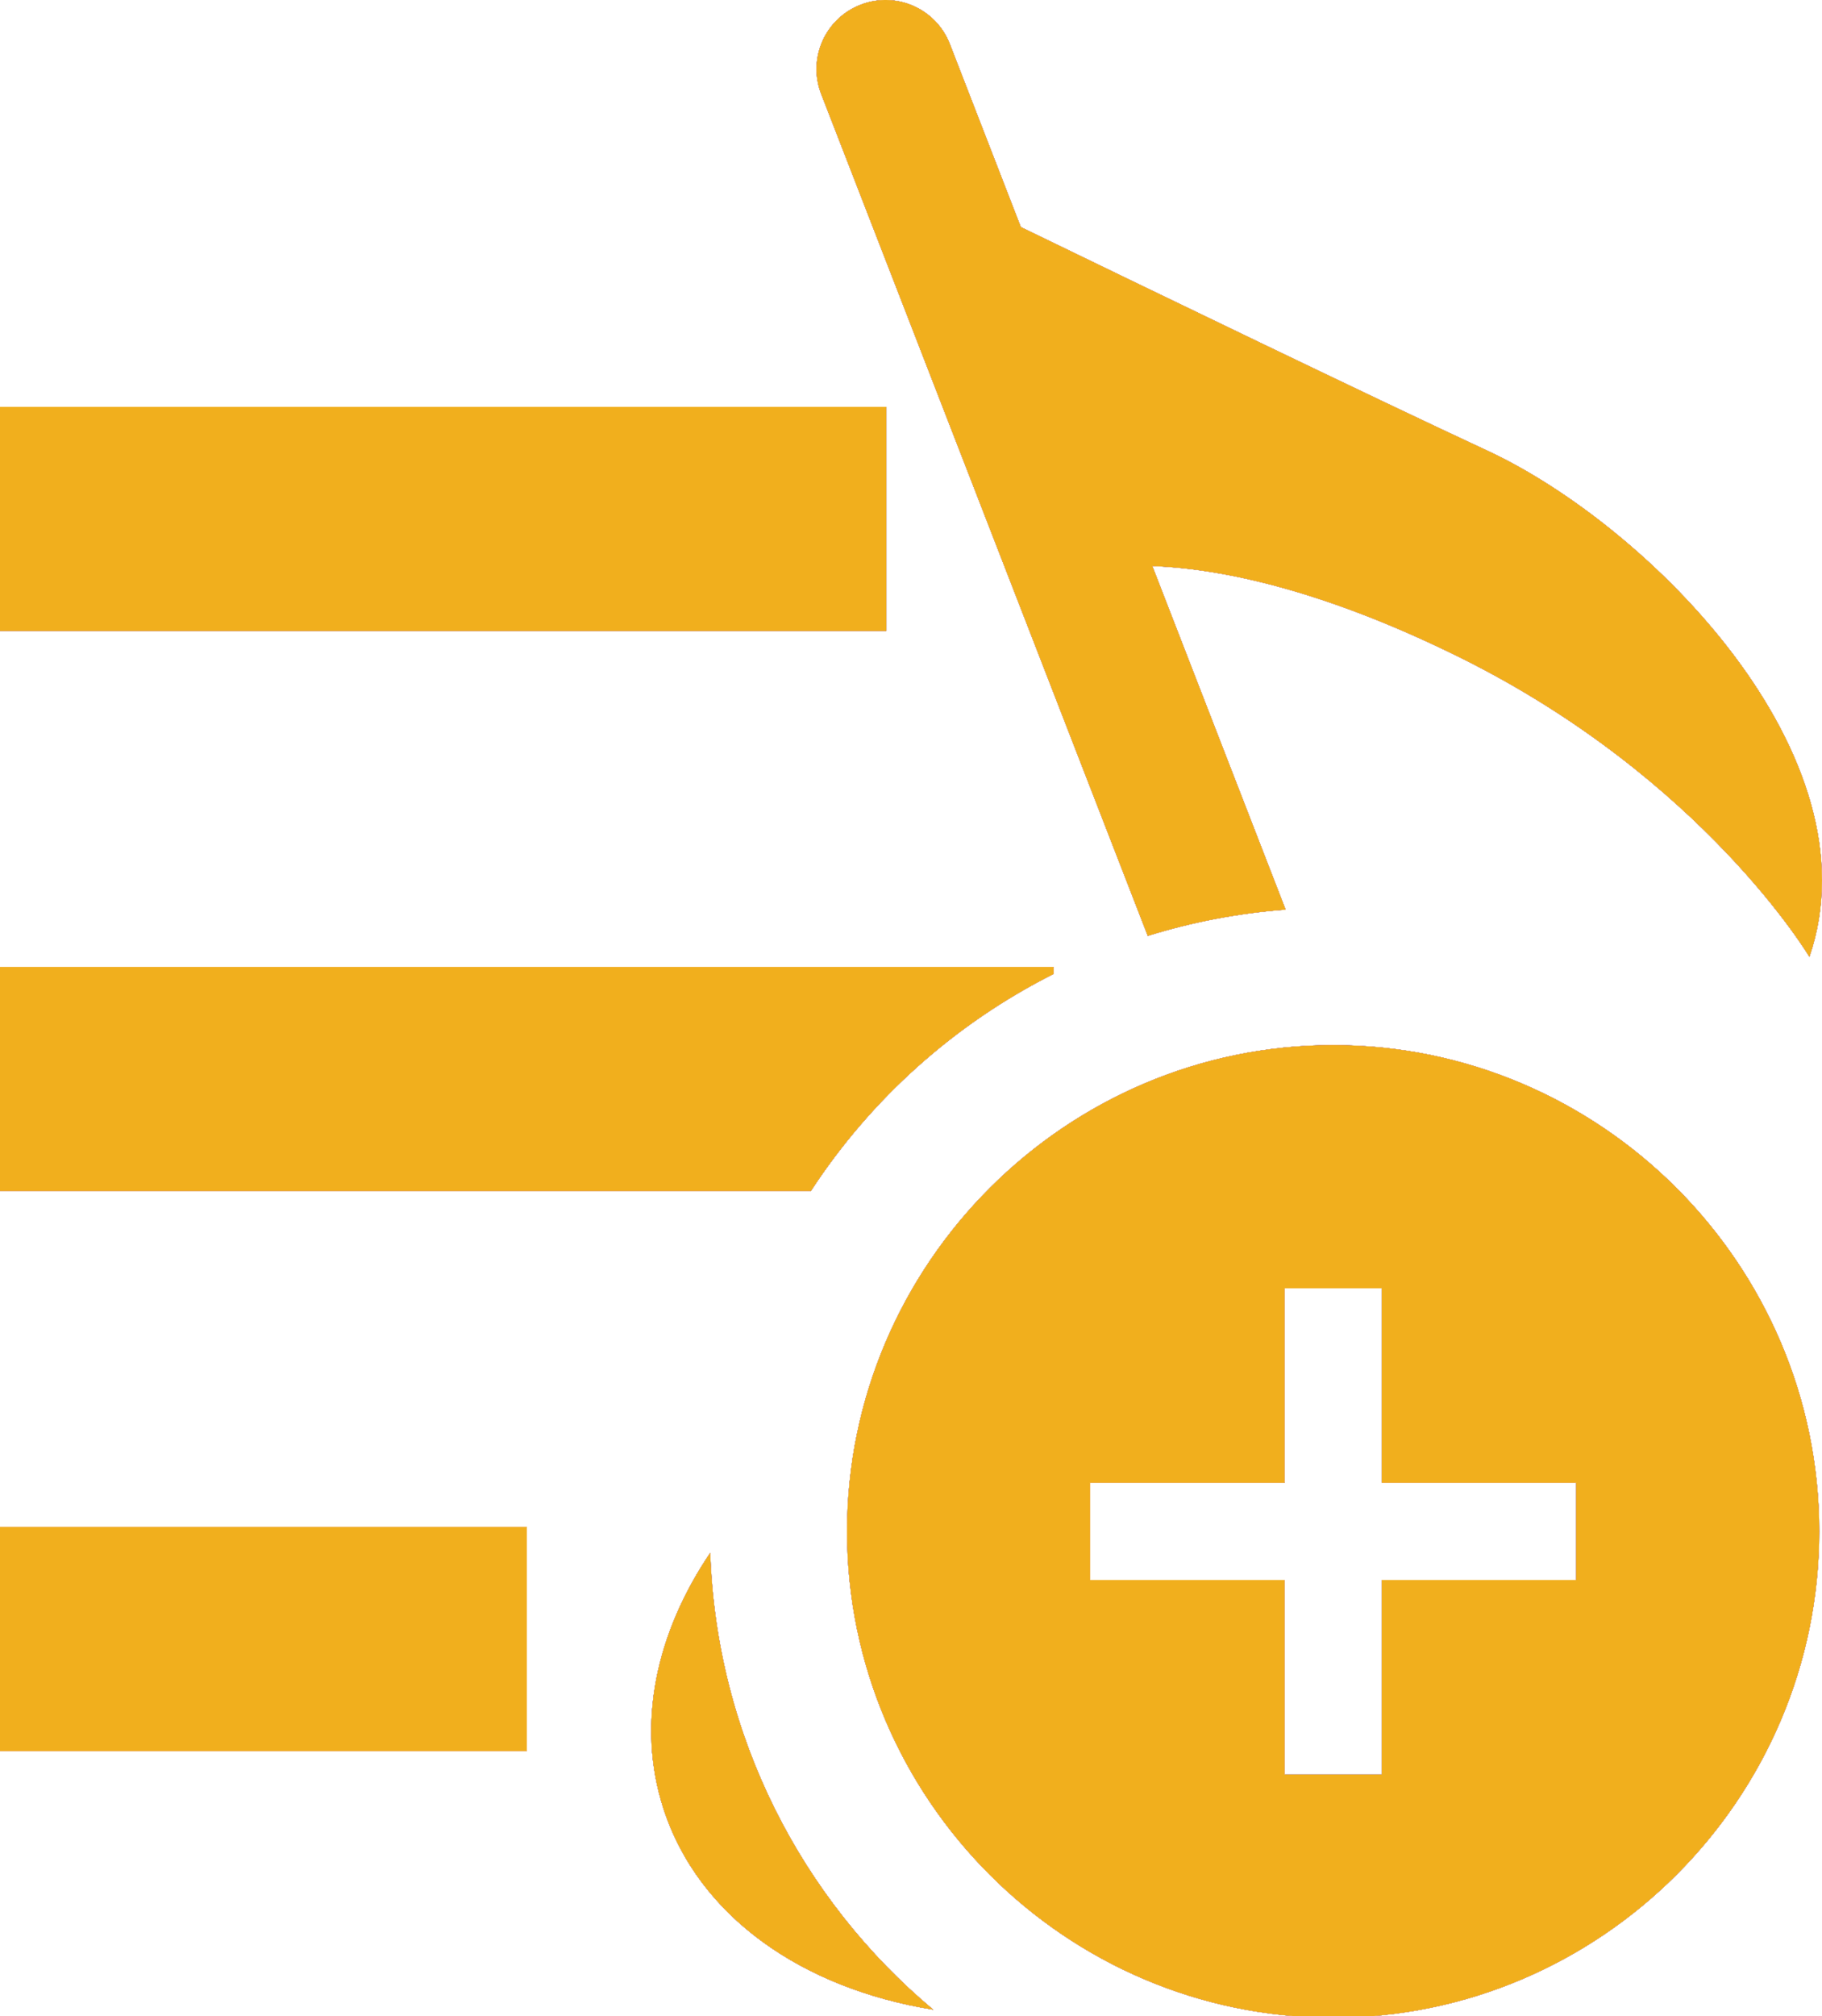
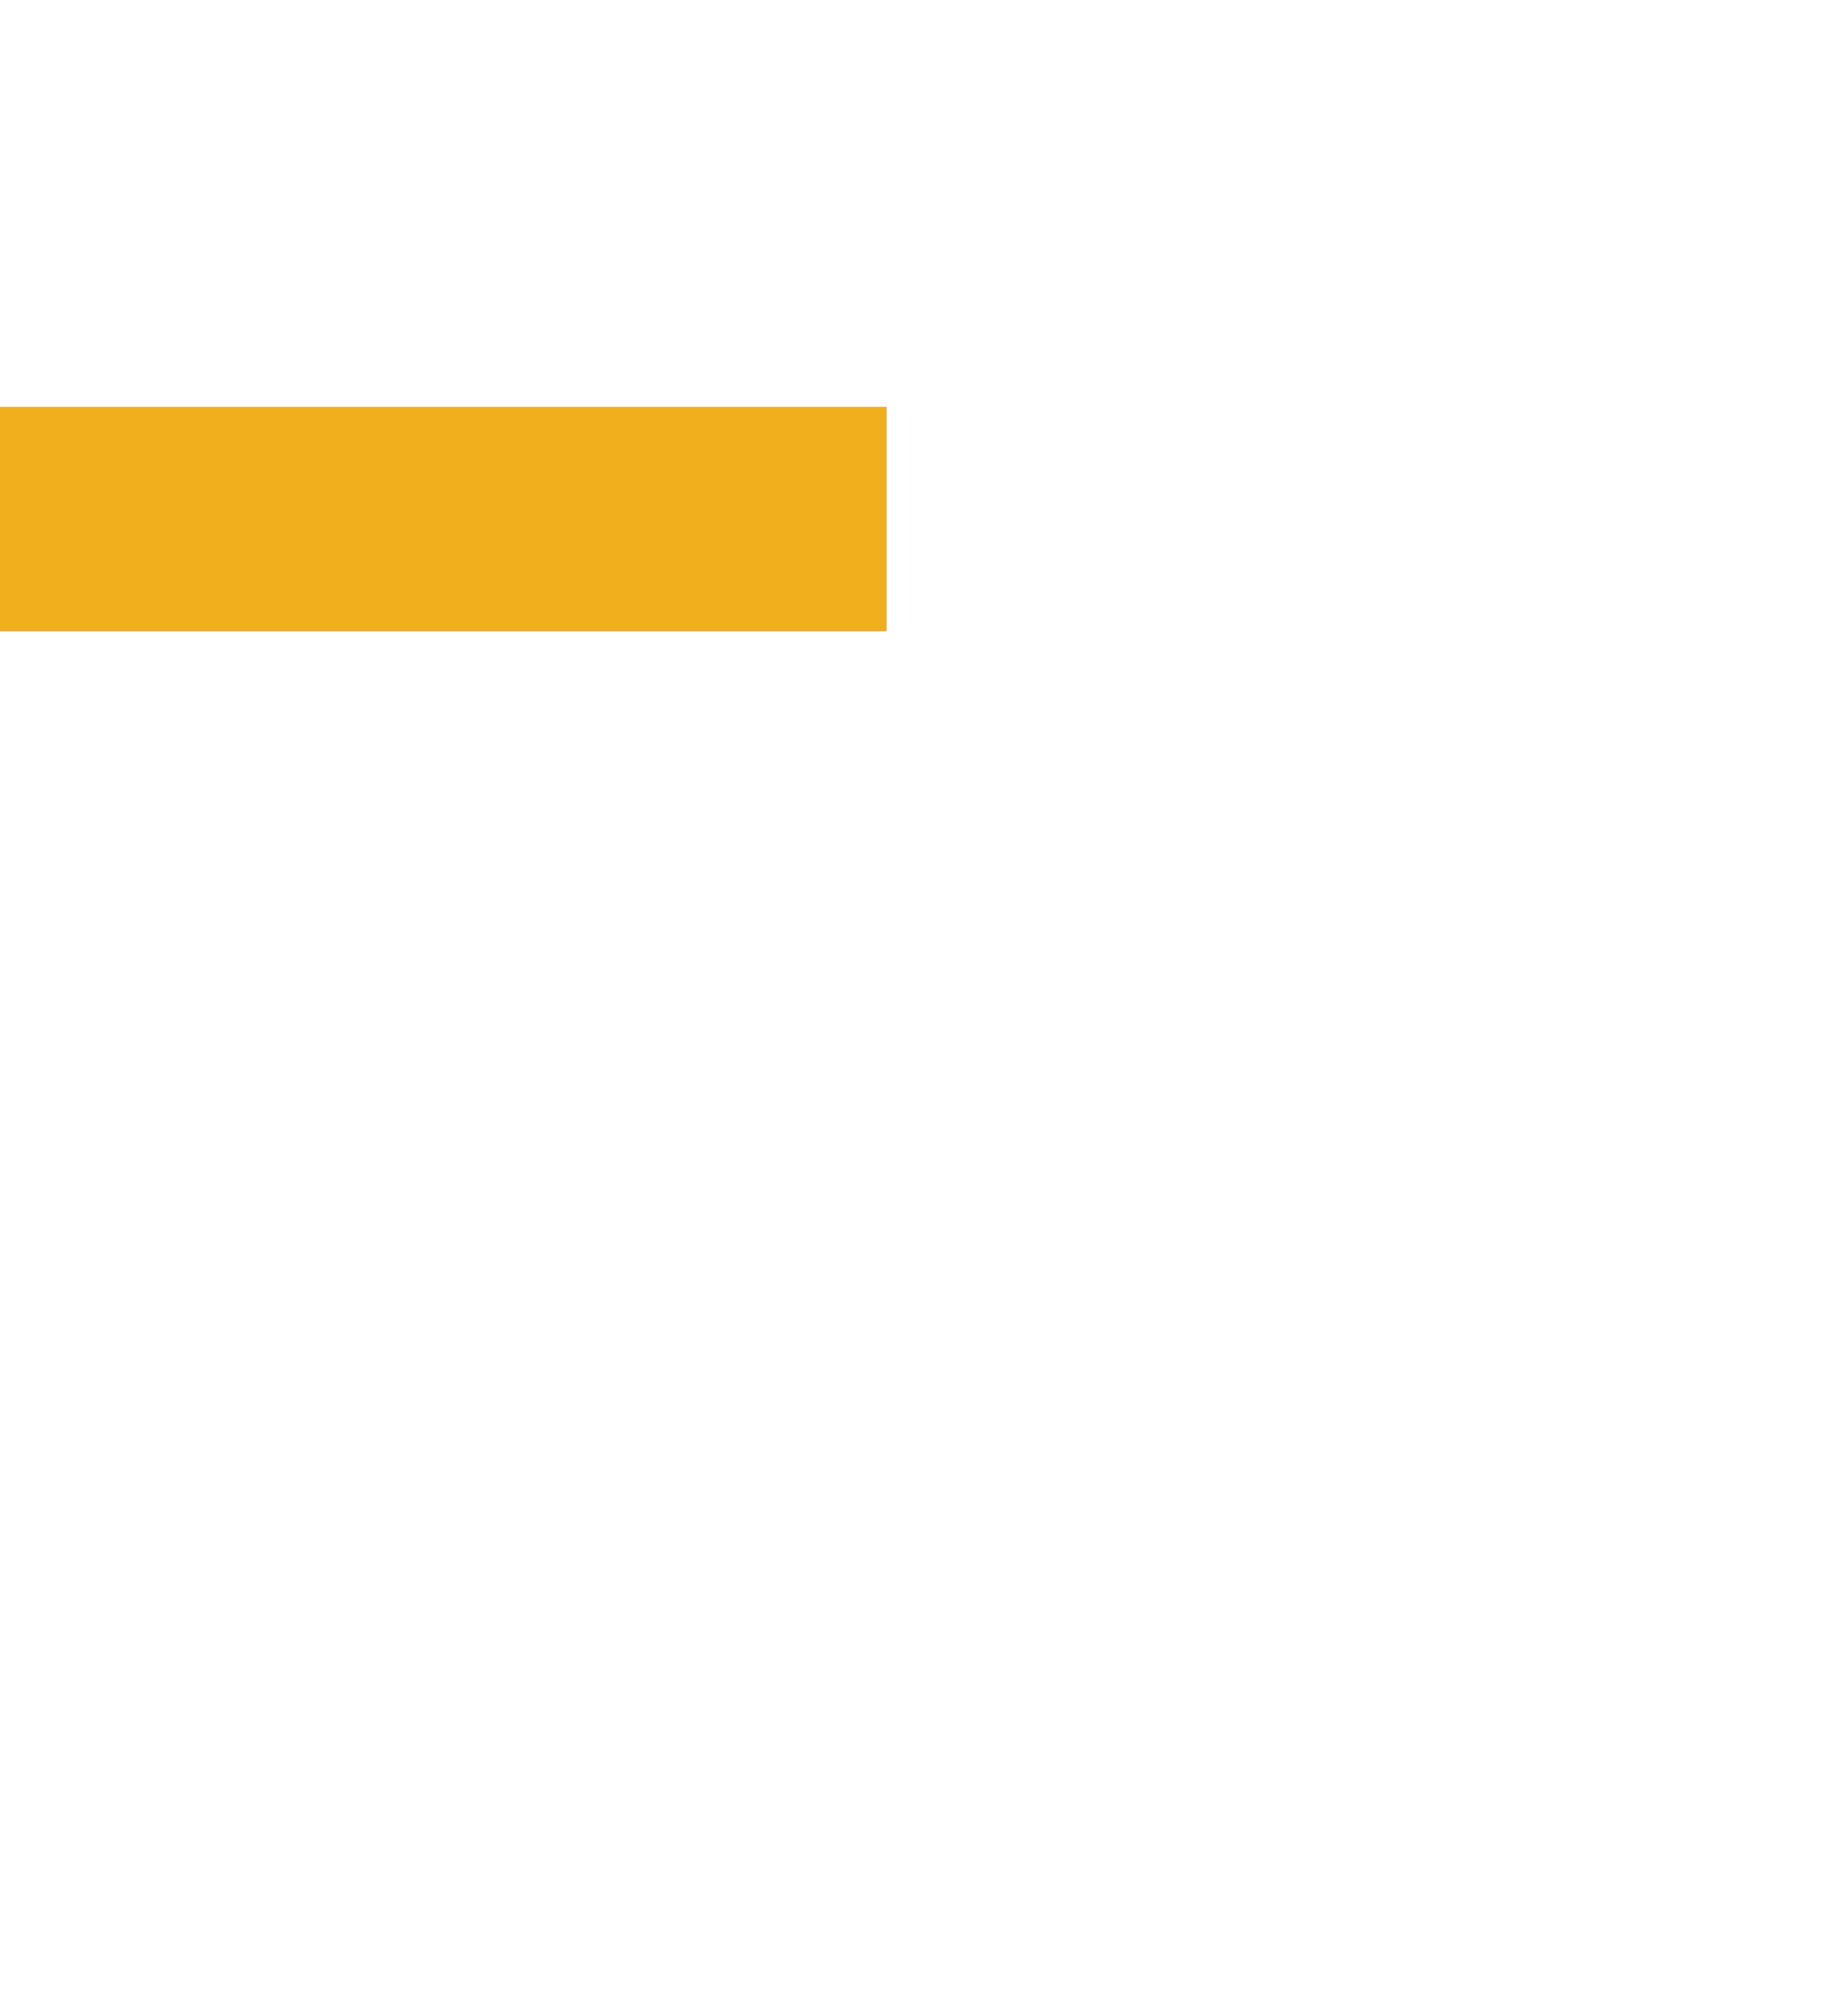
<svg xmlns="http://www.w3.org/2000/svg" xmlns:xlink="http://www.w3.org/1999/xlink" version="1.1" viewBox="0 0 462.891 512">
  <defs>
    <style>
			use {
				display: none;
			}
		
			use:target {
				display: inline;
			}
		</style>
    <g id="icon">
-       <path d="M291.6,237.667c11.191-3.481,22.915-5.753,35.02-6.667l-33.865-87.252     c14.992,0.532,41.109,4.858,78.282,23.279C432.849,197.709,459.693,243,459.693,243c17.539-51.135-40.917-109.567-81.813-128.55     c-28.558-13.258-86.269-41.142-118.532-56.788l-18.024-46.463c-3.507-9.021-13.654-13.521-22.692-9.998     c-9.04,3.5-13.513,13.663-10.005,22.686L291.6,237.667z" />
-       <path d="M180.445,394.324c-13.79,20.381-18.828,43.483-11.928,64.889c8.876,27.521,35.394,45.795,68.588,51.148     C203.705,482.396,182.015,440.914,180.445,394.324z" />
-       <path d="M267.666,247.341v-1.786H0v56.888h206.016C221.285,279.059,242.564,259.962,267.666,247.341z" />
      <rect y="103.333" width="225.167" height="56.889" />
-       <rect y="387.775" width="133.833" height="56.892" />
-       <path d="M338.695,265.396c-67.926,0-123.5,55.574-123.5,123.5c0,67.927,55.575,123.5,123.5,123.5     s123.5-55.573,123.5-123.5C462.195,320.971,406.621,265.396,338.695,265.396z M400.445,401.248h-49.399v49.398h-24.7v-49.398     h-49.4v-24.701h49.4v-49.398h24.7v49.398h49.399V401.248z" />
    </g>
  </defs>
  <use xlink:href="#icon" id="blue" fill="#3e80c0" />
  <use xlink:href="#icon" id="dark-gray" fill="#333333" />
  <use xlink:href="#icon" id="gray" fill="#b5b5b5" />
  <use xlink:href="#icon" id="red" fill="#ee0000" />
  <use xlink:href="#icon" id="white" fill="#ffffff" />
  <use xlink:href="#icon" id="yellow" fill="#f1af1d" />
</svg>